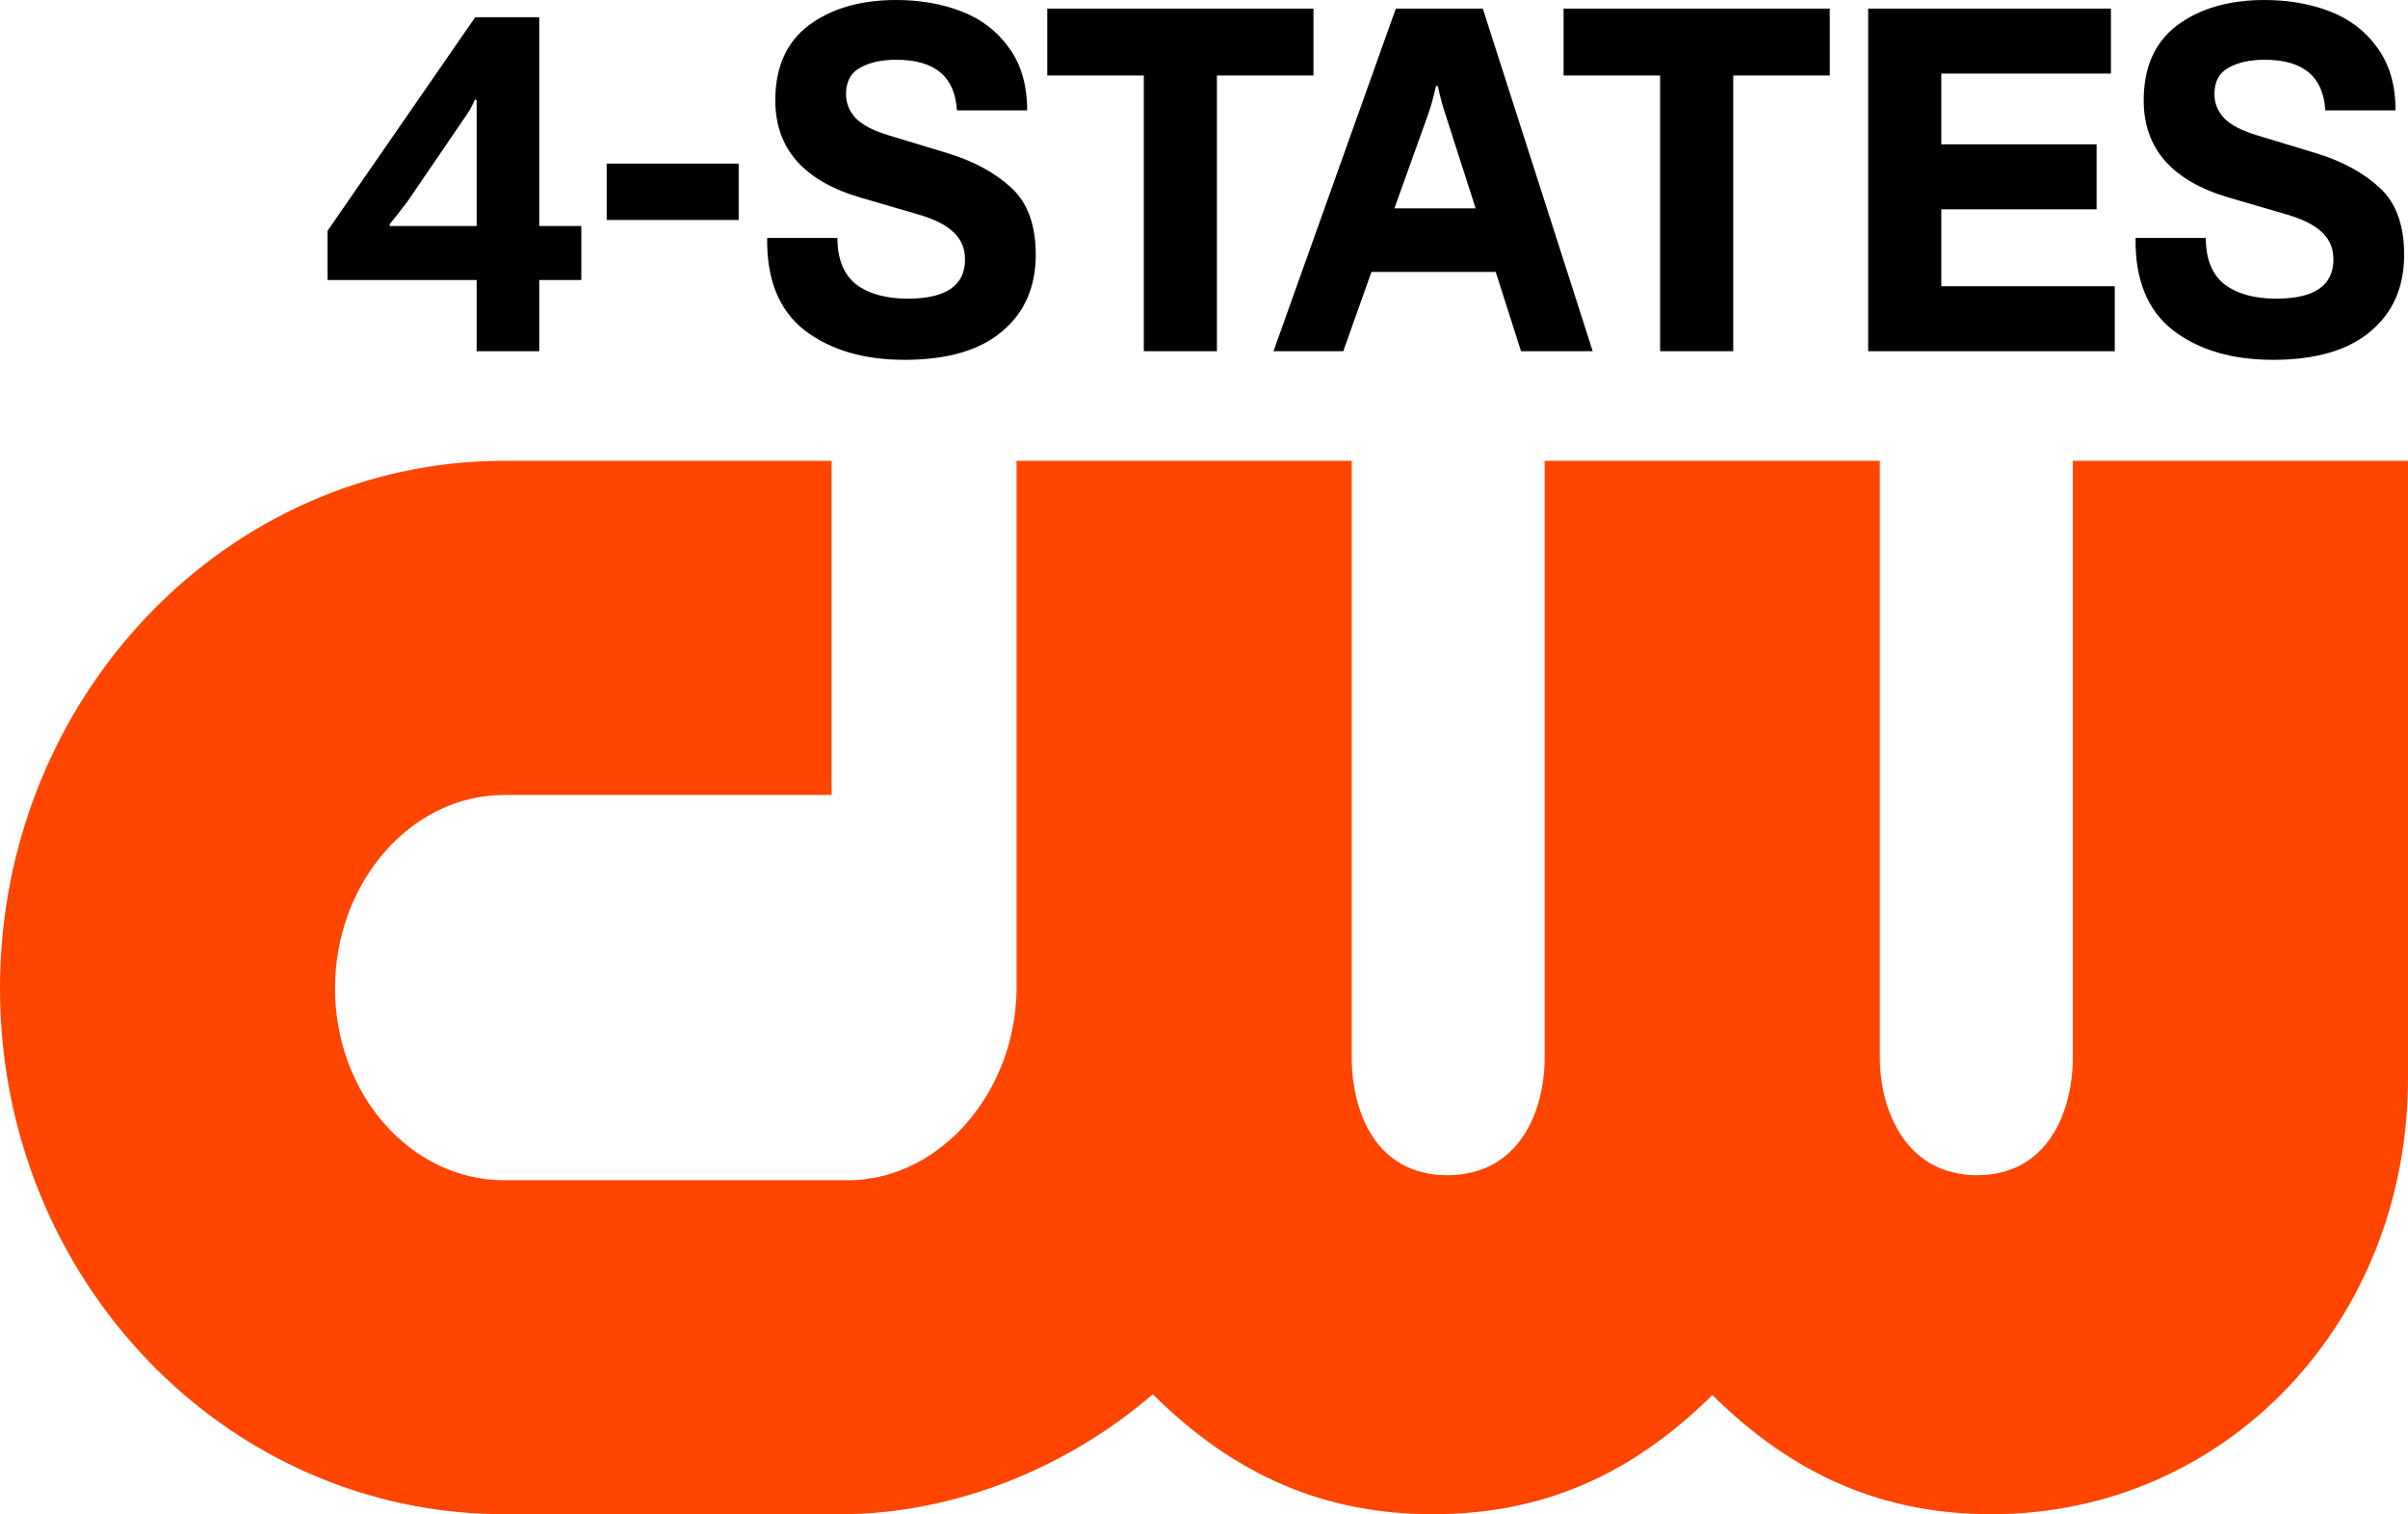
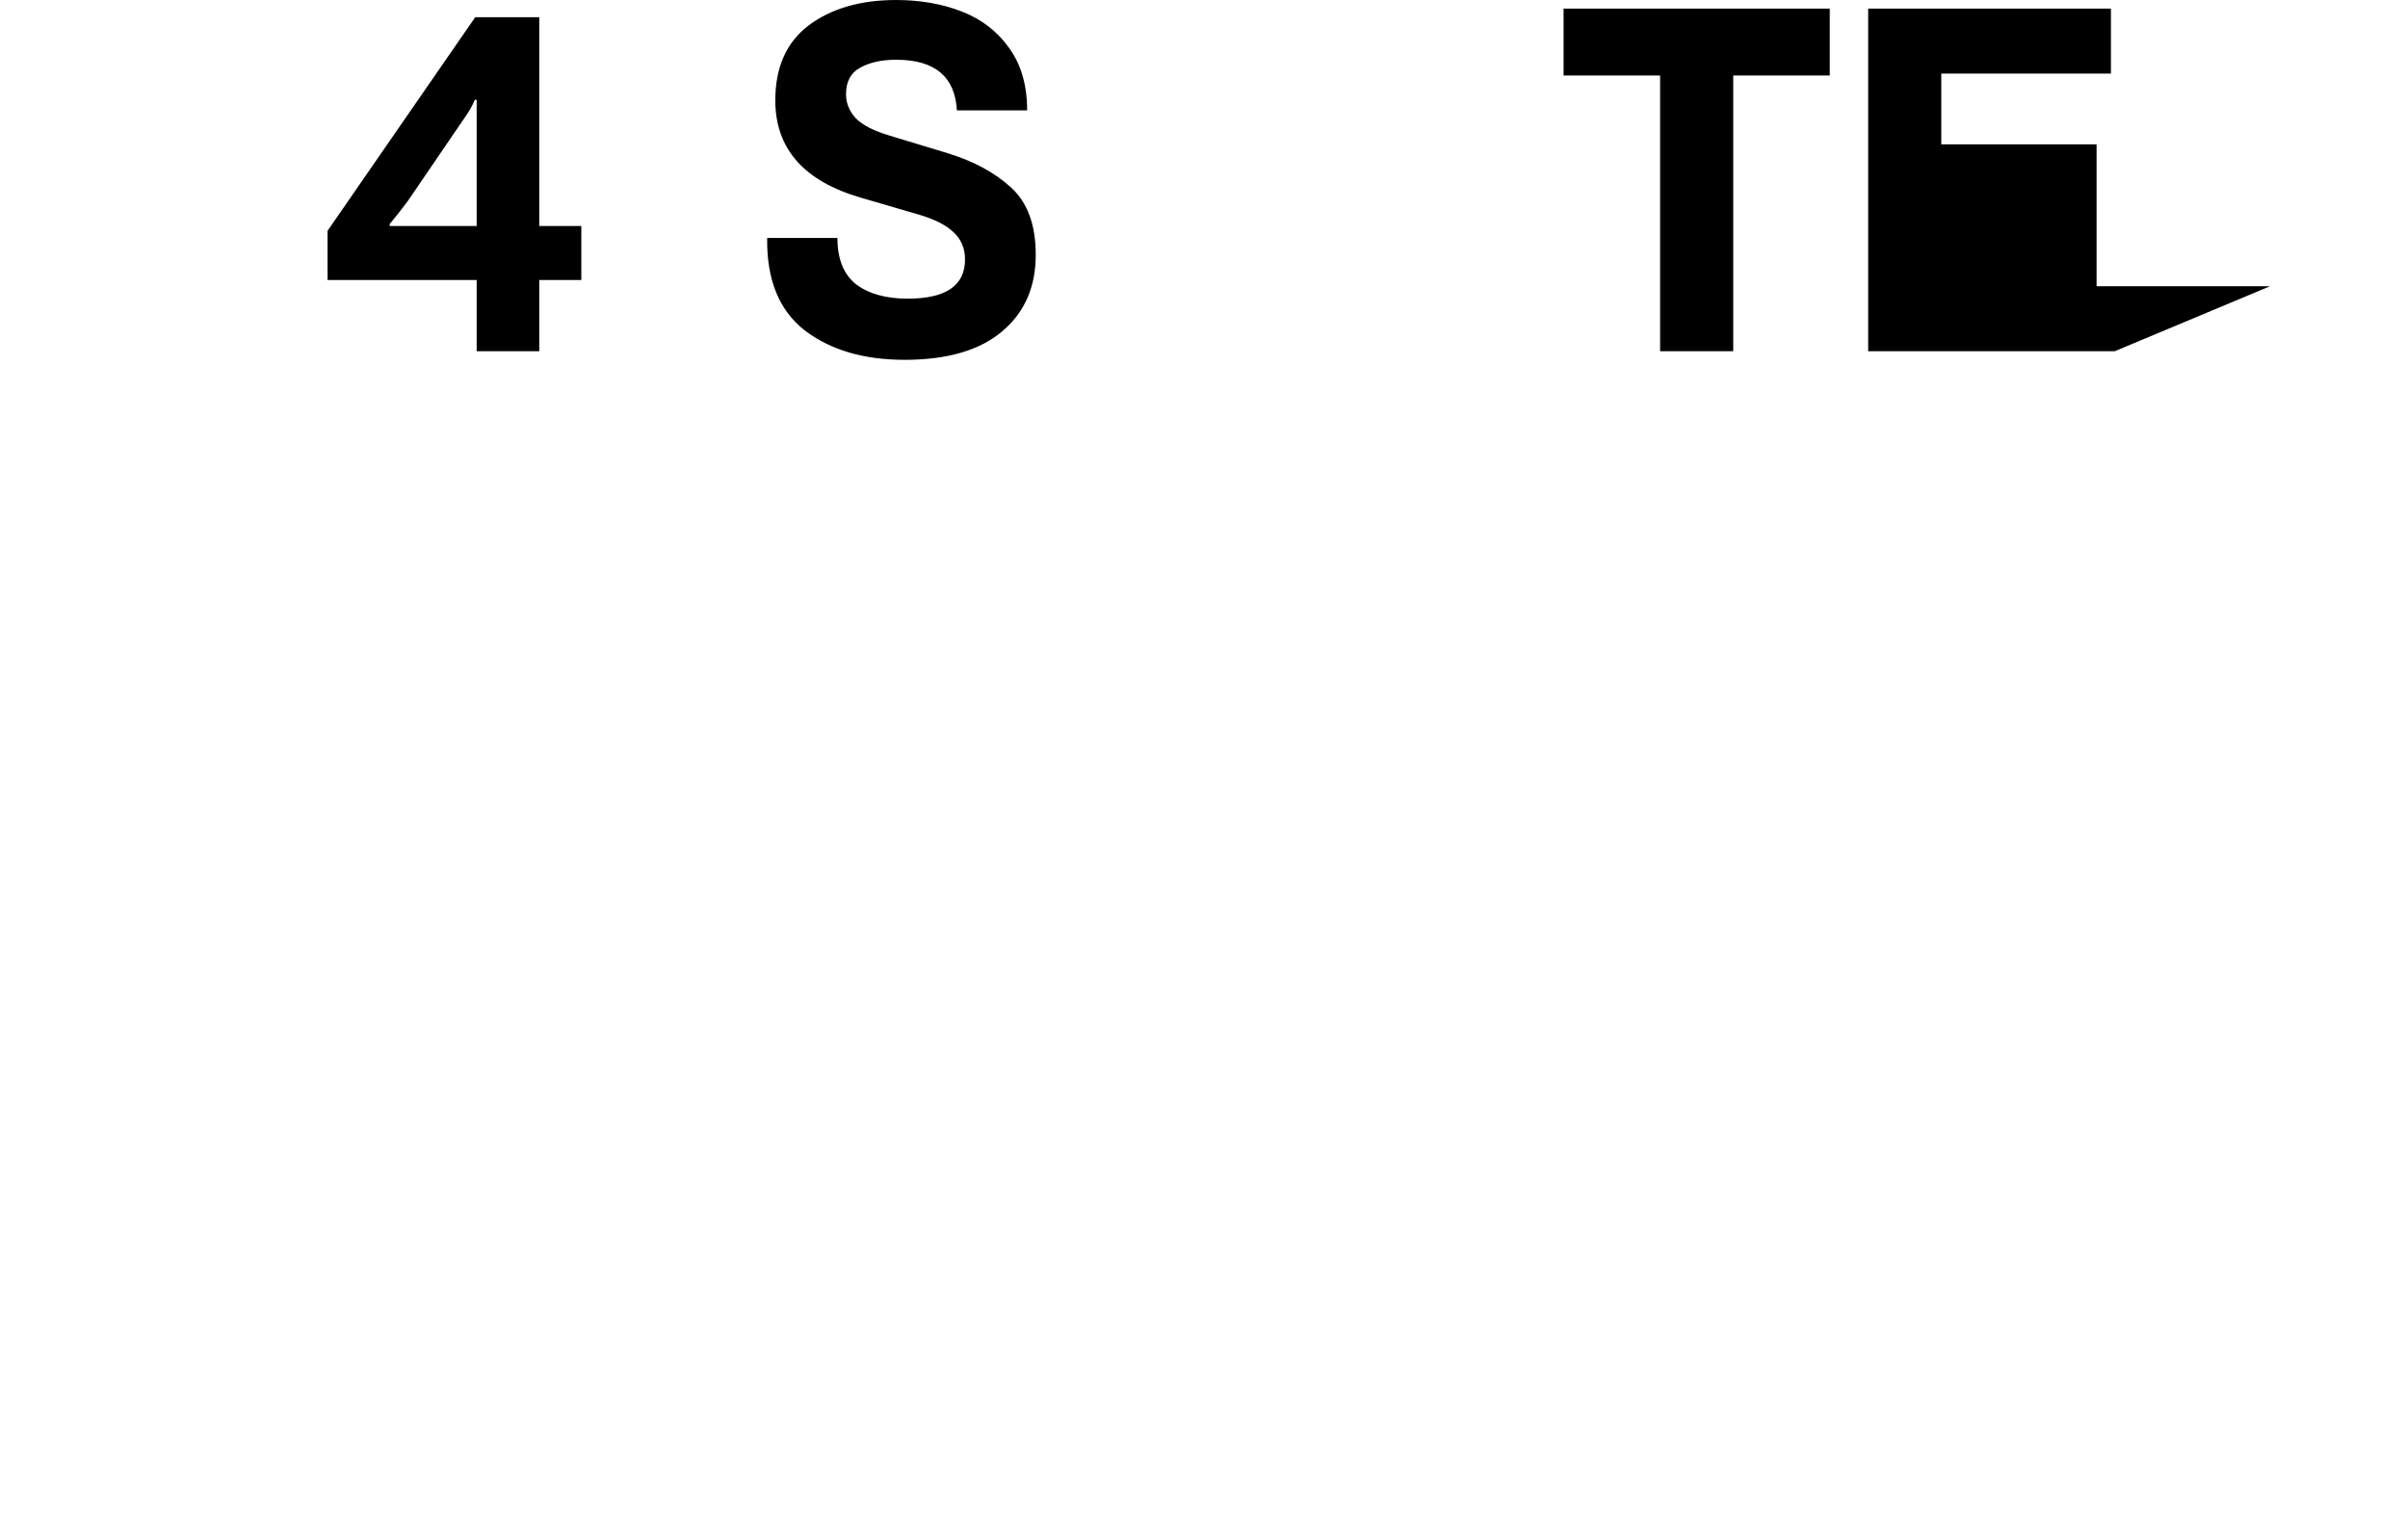
<svg xmlns="http://www.w3.org/2000/svg" viewBox="0 0 1000 628.89" id="Layer_2" version="1.1" width="1000" height="628.89">
  <defs id="defs1">
    <style id="style1">.cls-1{fill:#fff;stroke-width:0px;}</style>
  </defs>
-   <path d="m 860.812,191.39 v 247.688 c 0,22.594 -10.406,49 -39.719,49 -29.312,0 -40.438,-26.406 -40.438,-49 v -247.688 h -139.188 v 247.688 c 0,22.594 -10.594,49 -40.406,49 -29.812,0 -39.719,-26.406 -39.719,-49 v -247.688 h -139.188 v 219.875 c -0.656,42.344 -31.219,77.688 -68.188,78.906 h -144.625 c -38.719,0 -70.219,-35.75 -70.219,-79.656 0,-43.906 31.5,-80.344 70.219,-80.344 h 136 V 191.39 h -136 C 93.938,191.39 0,289.672 0,410.515 c 0,120.844 93.938,218.375 209.375,218.375 H 349 c 46.75,0 93.844,-18.906 129.75,-49.812 34.156,33.906 71.469,49.812 116.312,49.812 44.844,0 82.031,-15.812 116.062,-49.5 34.031,33.688 71.25,49.5 116.031,49.5 96.938,0 172.844,-79.531 172.844,-181.094 V 191.39 Z" class="cls-1" id="path3" style="fill:#ff4500;fill-opacity:1" />
  <g id="g9" style="fill:#000000;fill-opacity:1" transform="translate(0,191.39)">
-     <path style="font-weight:bold;font-size:198.457px;line-height:1.25;font-family:'F37 Bolton';-inkscape-font-specification:'F37 Bolton Bold';letter-spacing:7.442px;word-spacing:37.211px;fill:#000000;fill-opacity:1;stroke-width:18.605;stroke-linecap:square;paint-order:markers fill stroke" d="m 943.824,-41.952 q -25.402,0 -41.478,-12.304 -15.877,-12.503 -15.48,-38.302 h 29.173 q 0,13.098 7.74,19.25 7.938,5.954 21.433,5.954 23.815,0 23.815,-16.273 0,-6.748 -4.565,-11.114 -4.565,-4.565 -14.686,-7.541 l -23.815,-6.946 q -35.722,-10.32 -35.722,-40.485 0,-20.64 13.892,-31.158 14.09,-10.518 36.318,-10.518 14.884,0 27.189,4.763 12.304,4.763 19.647,15.083 7.541,10.32 7.541,25.998 h -29.173 q -1.191,-21.036 -25.204,-21.036 -9.129,0 -15.083,3.374 -5.755,3.175 -5.755,10.915 0,5.557 3.969,9.923 4.168,4.366 14.289,7.343 l 24.212,7.343 q 16.075,4.961 26.196,14.289 10.121,9.327 10.121,27.784 0,20.243 -14.09,31.952 -13.892,11.709 -40.485,11.709 z" id="path8" />
-     <path style="font-weight:bold;font-size:198.457px;line-height:1.25;font-family:'F37 Bolton';-inkscape-font-specification:'F37 Bolton Bold';letter-spacing:7.442px;word-spacing:37.211px;fill:#000000;fill-opacity:1;stroke-width:18.605;stroke-linecap:square;paint-order:markers fill stroke" d="M 878.222,-45.525 H 775.818 V -187.818 h 100.816 v 26.99 H 806.182 v 29.372 h 64.499 v 26.99 H 806.182 v 31.952 h 72.04 z" id="path7" />
+     <path style="font-weight:bold;font-size:198.457px;line-height:1.25;font-family:'F37 Bolton';-inkscape-font-specification:'F37 Bolton Bold';letter-spacing:7.442px;word-spacing:37.211px;fill:#000000;fill-opacity:1;stroke-width:18.605;stroke-linecap:square;paint-order:markers fill stroke" d="M 878.222,-45.525 H 775.818 V -187.818 h 100.816 v 26.99 H 806.182 v 29.372 h 64.499 v 26.99 v 31.952 h 72.04 z" id="path7" />
    <path style="font-weight:bold;font-size:198.457px;line-height:1.25;font-family:'F37 Bolton';-inkscape-font-specification:'F37 Bolton Bold';letter-spacing:7.442px;word-spacing:37.211px;fill:#000000;fill-opacity:1;stroke-width:18.605;stroke-linecap:square;paint-order:markers fill stroke" d="M 719.781,-45.525 H 689.417 V -160.034 h -40.088 v -27.784 h 110.541 v 27.784 h -40.088 z" id="path6" />
-     <path style="font-weight:bold;font-size:198.457px;line-height:1.25;font-family:'F37 Bolton';-inkscape-font-specification:'F37 Bolton Bold';letter-spacing:7.442px;word-spacing:37.211px;fill:#000000;fill-opacity:1;stroke-width:18.605;stroke-linecap:square;paint-order:markers fill stroke" d="m 661.428,-45.525 h -29.769 l -10.518,-32.944 h -51.599 l -11.709,32.944 h -28.975 l 50.805,-142.294 h 36.119 z M 579.068,-104.863 h 33.738 l -12.503,-38.898 q -1.985,-5.954 -3.175,-11.907 h -0.794 q -1.588,7.144 -3.374,12.106 z" id="path5" />
-     <path style="font-weight:bold;font-size:198.457px;line-height:1.25;font-family:'F37 Bolton';-inkscape-font-specification:'F37 Bolton Bold';letter-spacing:7.442px;word-spacing:37.211px;fill:#000000;fill-opacity:1;stroke-width:18.605;stroke-linecap:square;paint-order:markers fill stroke" d="M 505.366,-45.525 H 475.002 V -160.034 h -40.088 v -27.784 h 110.541 v 27.784 h -40.088 z" id="path4" />
    <path style="font-weight:bold;font-size:198.457px;line-height:1.25;font-family:'F37 Bolton';-inkscape-font-specification:'F37 Bolton Bold';letter-spacing:7.442px;word-spacing:37.211px;fill:#000000;fill-opacity:1;stroke-width:18.605;stroke-linecap:square;paint-order:markers fill stroke" d="m 375.553,-41.952 q -25.402,0 -41.478,-12.304 -15.877,-12.503 -15.48,-38.302 h 29.173 q 0,13.098 7.74,19.25 7.938,5.954 21.433,5.954 23.815,0 23.815,-16.273 0,-6.748 -4.565,-11.114 -4.565,-4.565 -14.686,-7.541 l -23.815,-6.946 q -35.722,-10.32 -35.722,-40.485 0,-20.64 13.892,-31.158 14.09,-10.518 36.318,-10.518 14.884,0 27.189,4.763 12.304,4.763 19.647,15.083 7.541,10.32 7.541,25.998 h -29.173 q -1.191,-21.036 -25.204,-21.036 -9.129,0 -15.083,3.374 -5.755,3.175 -5.755,10.915 0,5.557 3.969,9.923 4.168,4.366 14.289,7.343 l 24.212,7.343 q 16.075,4.961 26.196,14.289 10.121,9.327 10.121,27.784 0,20.243 -14.09,31.952 -13.892,11.709 -40.485,11.709 z" id="path2" />
-     <path style="font-weight:bold;font-size:198.457px;line-height:1.25;font-family:'F37 Bolton';-inkscape-font-specification:'F37 Bolton Bold';letter-spacing:7.442px;word-spacing:37.211px;fill:#000000;fill-opacity:1;stroke-width:18.605;stroke-linecap:square;paint-order:markers fill stroke" d="m 306.756,-100.032 h -54.799 v -23.418 h 54.799 z" id="path1" />
    <path style="font-weight:bold;font-size:198.457px;line-height:1.25;font-family:'F37 Bolton';-inkscape-font-specification:'F37 Bolton Bold';letter-spacing:7.442px;word-spacing:37.211px;fill:#000000;fill-opacity:1;stroke-width:18.605;stroke-linecap:square;paint-order:markers fill stroke" d="M 223.946,-45.525 H 197.948 V -75.095 H 136.029 V -95.536 l 61.323,-88.71 h 26.593 v 86.726 h 17.464 v 22.426 H 223.946 Z M 161.828,-97.52 h 36.119 v -52.393 h -0.794 q -1.389,3.572 -4.961,8.534 l -23.021,33.738 q -4.366,5.755 -7.343,9.327 z" id="text1" />
  </g>
</svg>